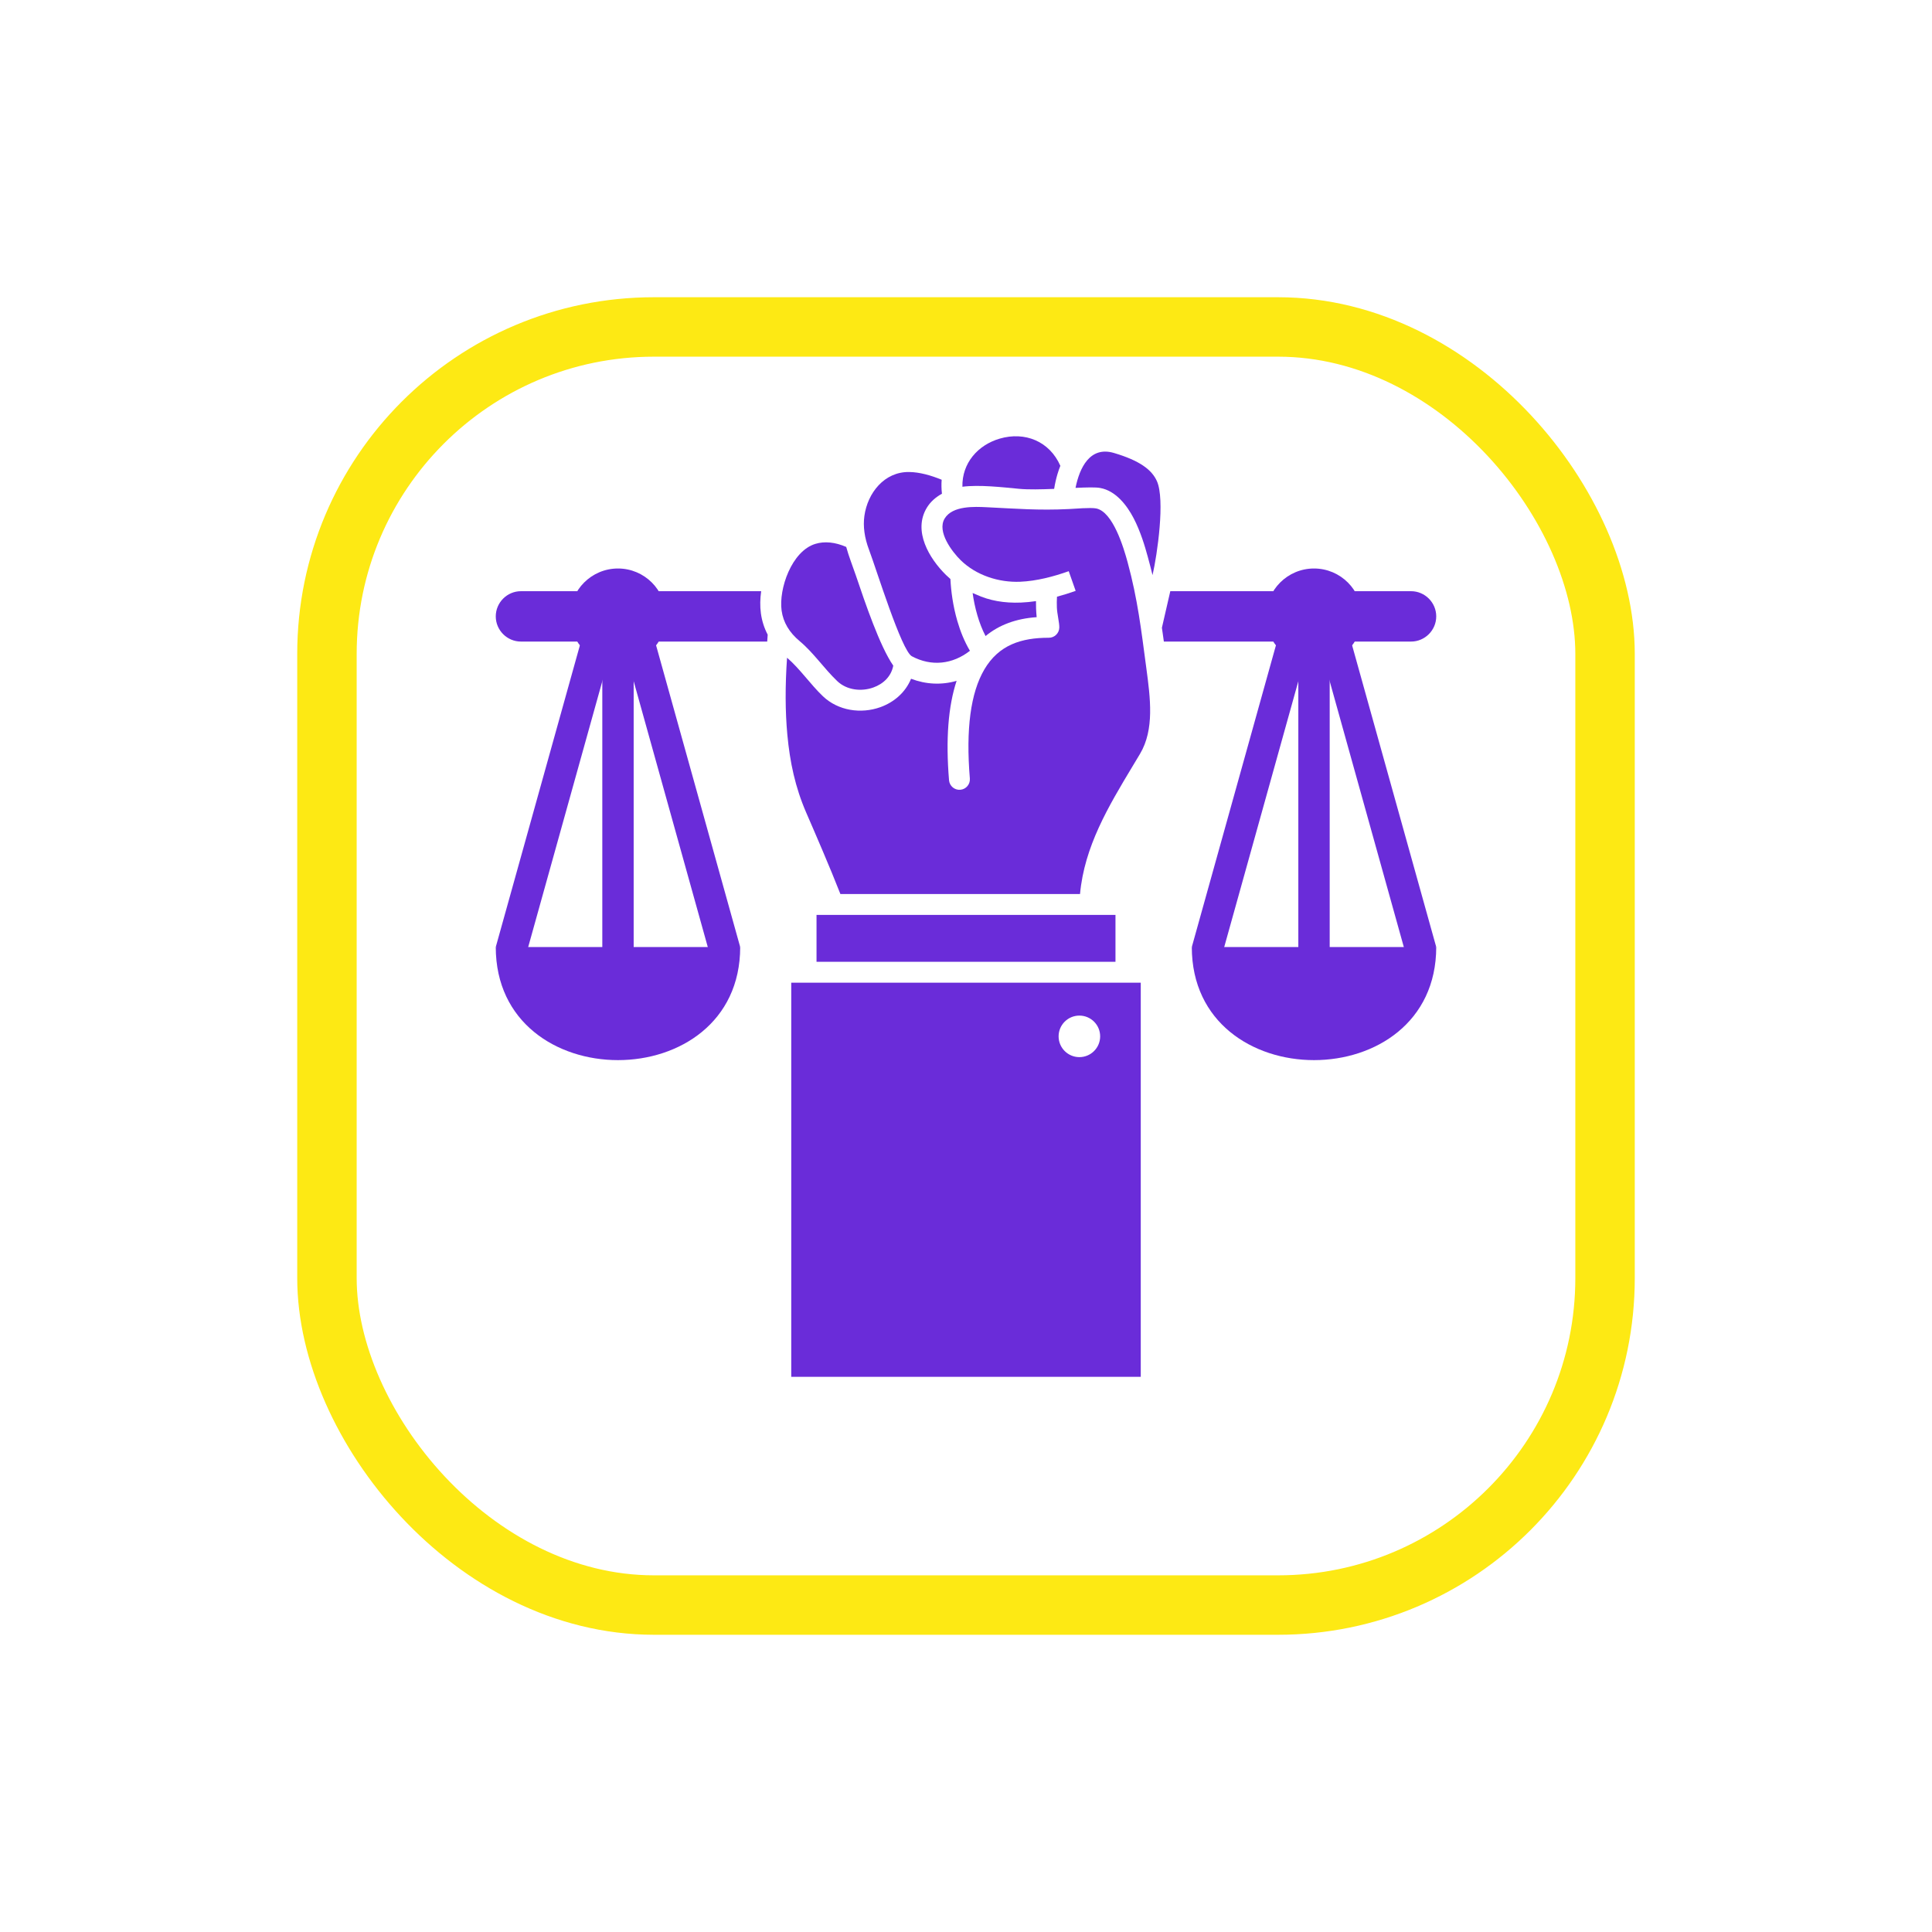
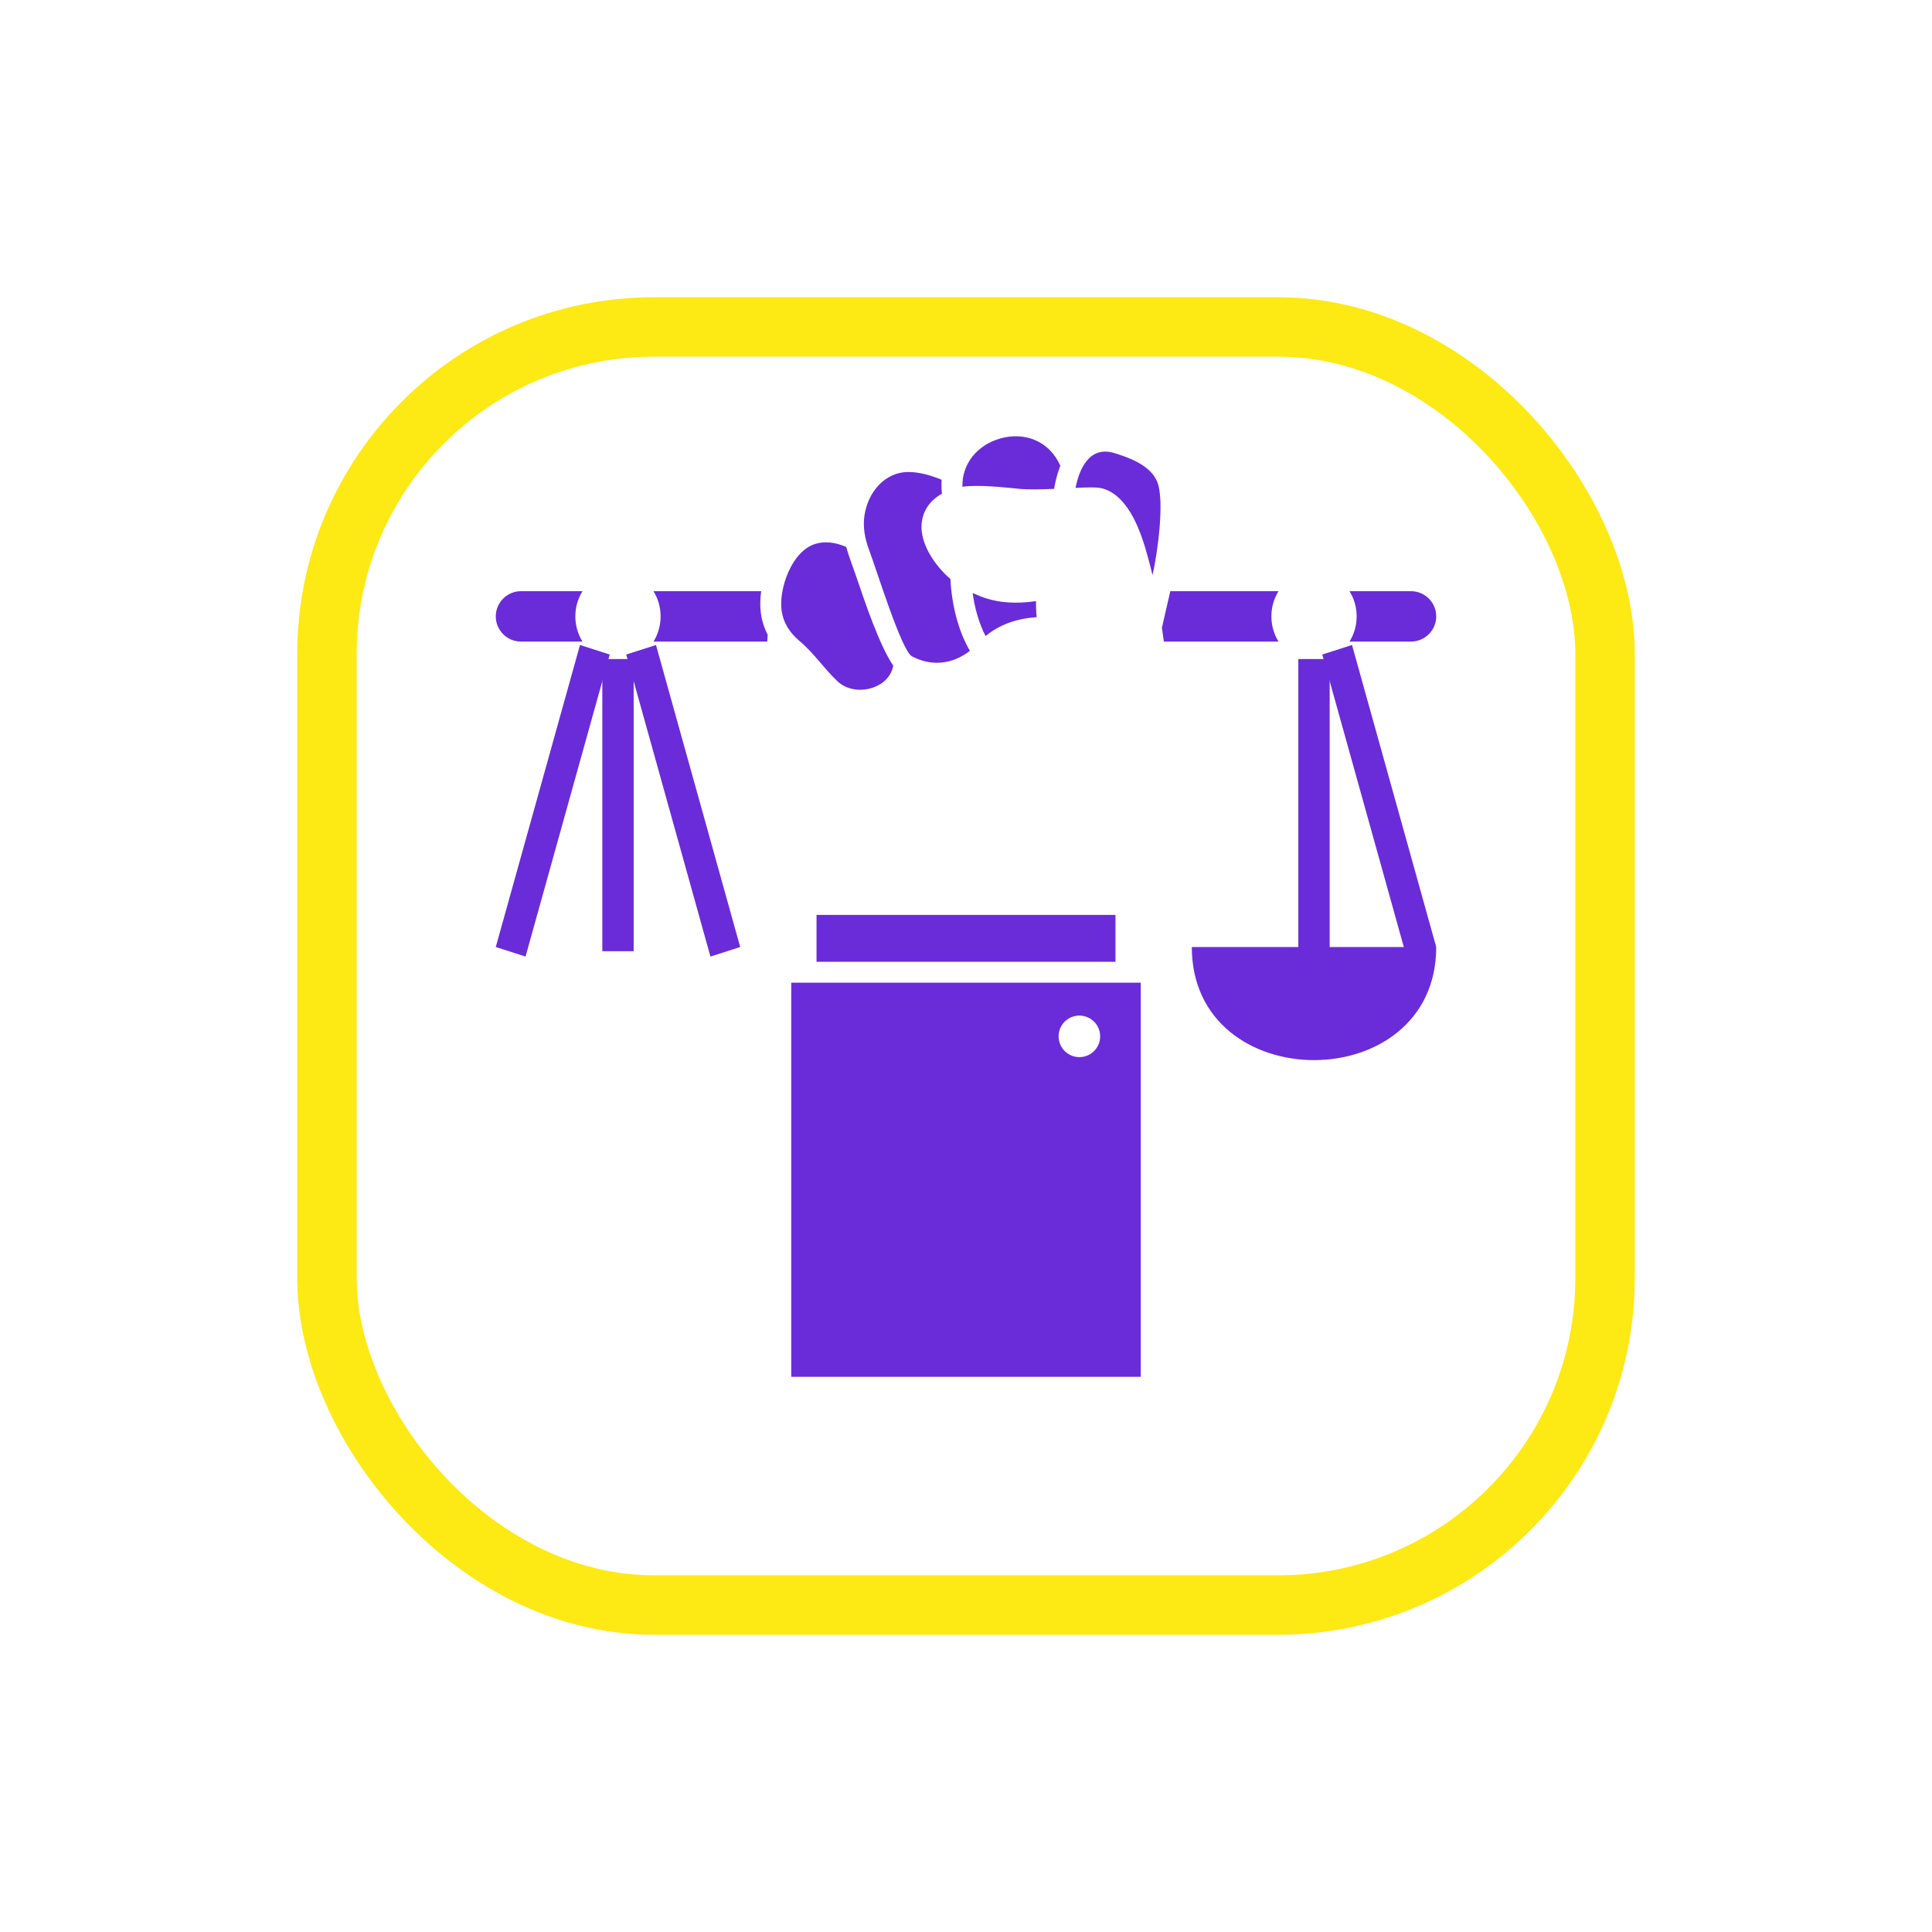
<svg xmlns="http://www.w3.org/2000/svg" width="130" height="130" viewBox="0 0 130 130" fill="none">
  <g filter="url(#filter0_d_108_79)">
    <rect x="24" y="20" width="82" height="82" rx="20" fill="white" />
    <rect x="22" y="18" width="86" height="86" rx="22" stroke="#FDE914" stroke-width="4" />
  </g>
  <path d="M65.446 39.903C65.521 39.936 65.598 39.968 65.675 39.999C66.558 40.411 67.568 40.593 68.705 40.545C69.029 40.531 69.364 40.499 69.709 40.448C69.707 40.608 69.709 40.77 69.715 40.929C69.722 41.134 69.736 41.337 69.755 41.528C68.374 41.622 67.228 42.046 66.316 42.799C66.084 42.355 65.903 41.876 65.763 41.395C65.614 40.887 65.512 40.377 65.446 39.903Z" fill="#6A2CD9" />
  <path d="M60.106 44.789C59.969 45.513 59.443 46.017 58.764 46.26C57.957 46.549 56.977 46.44 56.34 45.833C55.448 44.985 54.751 43.928 53.807 43.14C53.106 42.556 52.702 41.872 52.593 41.087C52.39 39.621 53.269 37.081 54.864 36.596C55.482 36.407 56.197 36.478 56.94 36.802C57.111 37.435 57.381 38.105 57.593 38.731C58.215 40.571 59.201 43.483 60.106 44.789Z" fill="#6A2CD9" />
  <path d="M63.381 33.222C63.344 32.897 63.339 32.582 63.363 32.281C62.643 31.985 61.882 31.769 61.171 31.76C59.503 31.739 58.378 33.17 58.163 34.713C58.064 35.422 58.169 36.184 58.477 36.998C58.981 38.337 60.663 43.788 61.356 44.158C62.674 44.864 64.099 44.702 65.264 43.791C64.893 43.164 64.617 42.474 64.417 41.785C64.123 40.777 63.99 39.764 63.952 38.962C63.85 38.875 63.752 38.784 63.656 38.69C62.536 37.592 61.406 35.729 62.37 34.154C62.601 33.777 62.938 33.467 63.381 33.222Z" fill="#6A2CD9" />
  <path d="M77.552 38.699C77.877 37.283 78.4 33.619 77.847 32.377C77.502 31.603 76.681 30.991 74.958 30.48C73.332 29.998 72.638 31.492 72.37 32.828C73.12 32.794 73.732 32.777 74.029 32.835C75.068 33.018 75.82 33.987 76.279 34.868C76.739 35.752 77.039 36.755 77.232 37.467C77.346 37.882 77.452 38.292 77.552 38.699Z" fill="#6A2CD9" />
  <path d="M70.931 32.895C70.983 32.567 71.057 32.233 71.153 31.907C71.21 31.716 71.275 31.527 71.349 31.344C70.62 29.686 68.959 29.022 67.273 29.513C65.797 29.943 64.723 31.162 64.758 32.752C65.886 32.605 67.44 32.784 68.588 32.893C69.198 32.95 70.07 32.931 70.931 32.895Z" fill="#6A2CD9" />
-   <path d="M63.858 52.499C63.89 52.886 64.23 53.174 64.617 53.142C65.003 53.11 65.291 52.771 65.259 52.384C64.984 49.066 65.309 46.618 66.236 45.043C67.213 43.382 68.742 42.913 70.564 42.913C70.95 42.92 71.27 42.613 71.278 42.227C71.286 41.898 71.131 41.313 71.115 40.879C71.106 40.635 71.108 40.384 71.122 40.151C71.529 40.042 71.948 39.911 72.379 39.758L71.912 38.434C70.884 38.8 69.746 39.098 68.65 39.144C67.21 39.205 65.684 38.716 64.639 37.691C64.075 37.137 63.023 35.774 63.567 34.885C64.098 34.018 65.57 34.09 66.406 34.131C68.385 34.227 69.875 34.353 71.917 34.253C72.339 34.233 73.378 34.139 73.761 34.212C74.894 34.444 75.609 36.855 75.876 37.835C76.555 40.332 76.792 42.396 77.132 44.943C77.405 46.982 77.686 49.084 76.71 50.724L76.221 51.538C74.578 54.272 72.969 56.949 72.672 60.156H56.548C55.867 58.413 54.864 56.098 54.245 54.672C53.509 52.974 53.15 51.282 52.979 49.443C52.834 47.883 52.827 46.154 52.959 44.257C53.828 45.003 54.523 46.041 55.373 46.85C56.396 47.824 57.928 48.052 59.237 47.584C60.158 47.254 60.931 46.585 61.303 45.672C62.293 46.051 63.352 46.107 64.368 45.812C63.801 47.529 63.631 49.758 63.858 52.499Z" fill="#6A2CD9" />
  <path fill-rule="evenodd" clip-rule="evenodd" d="M54.942 64.717V61.562H75.058V64.717H54.942Z" fill="#6A2CD9" />
  <path fill-rule="evenodd" clip-rule="evenodd" d="M53.241 92.645H76.759V66.124H53.241V92.645ZM72.629 68.337C73.401 68.337 74.027 68.962 74.027 69.734C74.027 70.506 73.401 71.132 72.629 71.132C71.857 71.132 71.231 70.506 71.231 69.734C71.231 68.962 71.857 68.337 72.629 68.337Z" fill="#6A2CD9" />
  <path fill-rule="evenodd" clip-rule="evenodd" d="M78.747 39.78H86.028C85.389 40.812 85.389 42.139 86.028 43.17H78.313L78.311 43.156L78.309 43.141L78.309 43.14L78.307 43.127L78.305 43.112L78.303 43.101L78.303 43.097L78.301 43.083L78.299 43.068L78.298 43.062L78.297 43.054L78.295 43.039L78.293 43.025L78.292 43.022L78.291 43.01L78.289 42.996L78.287 42.983L78.287 42.981L78.285 42.967L78.283 42.952L78.281 42.944L78.281 42.938L78.279 42.923L78.277 42.909L78.276 42.905L78.275 42.894L78.272 42.88L78.271 42.866L78.27 42.865L78.269 42.851L78.266 42.836L78.265 42.827L78.264 42.822L78.262 42.807L78.26 42.793L78.26 42.788L78.258 42.778L78.256 42.764L78.254 42.749L78.252 42.735L78.25 42.72L78.249 42.71L78.248 42.706L78.246 42.691L78.244 42.677L78.243 42.671L78.242 42.662L78.24 42.648L78.238 42.633L78.238 42.632L78.236 42.619L78.234 42.604L78.232 42.593L78.232 42.59L78.23 42.575L78.227 42.561L78.227 42.554L78.225 42.546L78.223 42.532L78.221 42.517L78.221 42.515L78.219 42.503L78.217 42.488L78.215 42.476L78.215 42.474L78.213 42.459L78.211 42.445L78.21 42.437L78.209 42.431L78.207 42.416L78.205 42.402L78.204 42.398L78.202 42.387L78.2 42.373L78.198 42.359L78.198 42.358L78.196 42.344L78.194 42.329L78.193 42.321L78.192 42.315L78.19 42.3L78.188 42.286L78.187 42.282L78.186 42.272L78.183 42.257L78.181 42.243L78.747 39.78ZM90.806 39.78H94.946C95.878 39.78 96.641 40.543 96.641 41.475C96.641 42.407 95.878 43.17 94.946 43.17H90.806C91.446 42.139 91.446 40.812 90.806 39.78ZM51.624 43.17H43.972C44.611 42.139 44.611 40.812 43.972 39.78H51.217C51.148 40.277 51.131 40.782 51.2 41.28C51.272 41.794 51.428 42.269 51.656 42.705L51.624 43.17ZM39.194 43.17H35.054C34.122 43.17 33.359 42.407 33.359 41.475C33.359 40.543 34.122 39.78 35.054 39.78H39.194C38.554 40.812 38.554 42.139 39.194 43.17Z" fill="#6A2CD9" />
-   <path fill-rule="evenodd" clip-rule="evenodd" d="M41.583 38.253C43.362 38.253 44.805 39.696 44.805 41.475C44.805 43.255 43.362 44.698 41.583 44.698C39.803 44.698 38.361 43.255 38.361 41.475C38.361 39.696 39.803 38.253 41.583 38.253Z" fill="#6A2CD9" />
-   <path fill-rule="evenodd" clip-rule="evenodd" d="M88.417 38.253C90.197 38.253 91.64 39.696 91.64 41.475C91.64 43.255 90.197 44.698 88.417 44.698C86.638 44.698 85.195 43.255 85.195 41.475C85.195 39.696 86.638 38.253 88.417 38.253Z" fill="#6A2CD9" />
  <path d="M33.359 63.723L39.026 43.399L41.028 44.042L35.362 64.366L33.359 63.723Z" fill="#6A2CD9" />
  <path d="M44.14 43.399L49.806 63.723L47.804 64.366L42.138 44.042L44.14 43.399Z" fill="#6A2CD9" />
-   <path fill-rule="evenodd" clip-rule="evenodd" d="M33.359 63.723H49.806C49.806 73.87 33.359 73.87 33.359 63.723Z" fill="#6A2CD9" />
  <path d="M40.528 64.004V44.346H42.638V64.004H40.528Z" fill="#6A2CD9" />
-   <path d="M80.194 63.723L85.861 43.399L87.863 44.042L82.196 64.366L80.194 63.723Z" fill="#6A2CD9" />
  <path d="M90.974 43.399L96.641 63.723L94.639 64.366L88.972 44.042L90.974 43.399Z" fill="#6A2CD9" />
  <path fill-rule="evenodd" clip-rule="evenodd" d="M80.194 63.723H96.641C96.641 73.87 80.194 73.87 80.194 63.723Z" fill="#6A2CD9" />
  <path d="M87.362 64.004V44.346H89.472V64.004H87.362Z" fill="#6A2CD9" />
  <defs>
    <filter id="filter0_d_108_79" x="0" y="0" width="130" height="130" filterUnits="userSpaceOnUse" color-interpolation-filters="sRGB">
      <feFlood flood-opacity="0" result="BackgroundImageFix" />
      <feColorMatrix in="SourceAlpha" type="matrix" values="0 0 0 0 0 0 0 0 0 0 0 0 0 0 0 0 0 0 127 0" result="hardAlpha" />
      <feOffset dy="4" />
      <feGaussianBlur stdDeviation="10" />
      <feComposite in2="hardAlpha" operator="out" />
      <feColorMatrix type="matrix" values="0 0 0 0 0 0 0 0 0 0 0 0 0 0 0 0 0 0 0.1 0" />
      <feBlend mode="normal" in2="BackgroundImageFix" result="effect1_dropShadow_108_79" />
      <feBlend mode="normal" in="SourceGraphic" in2="effect1_dropShadow_108_79" result="shape" />
    </filter>
  </defs>
</svg>